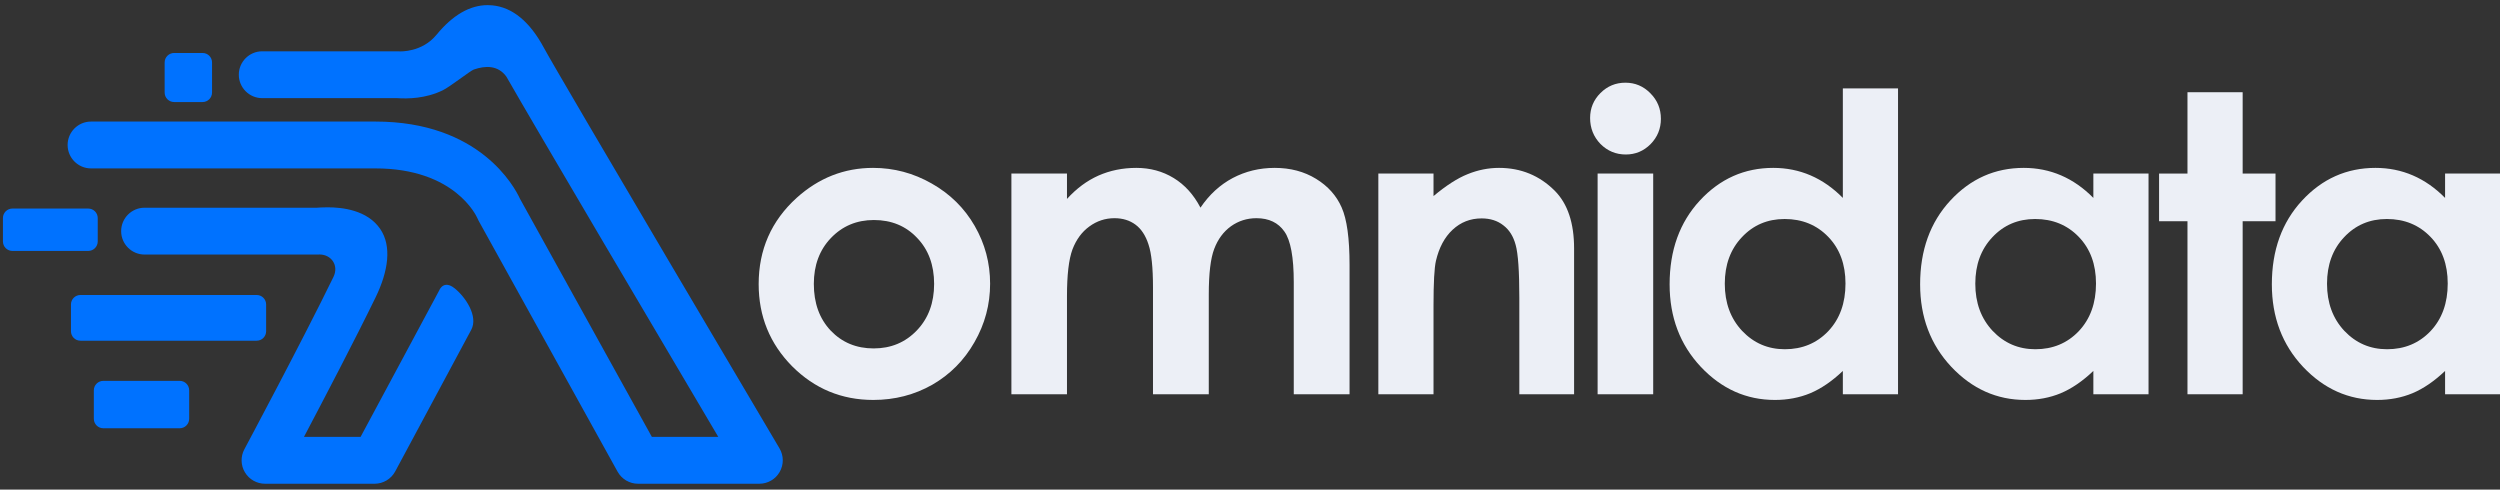
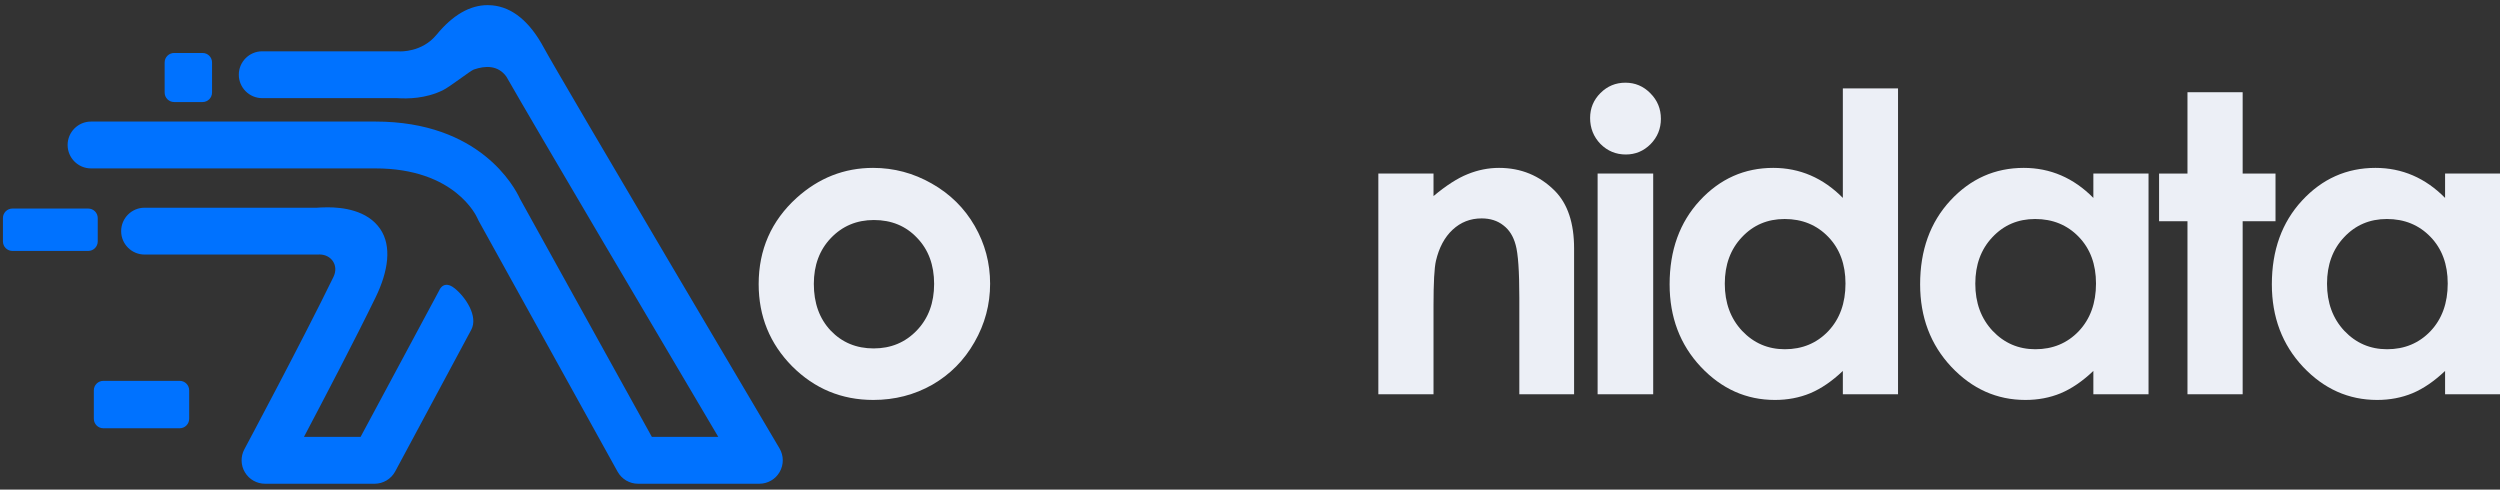
<svg xmlns="http://www.w3.org/2000/svg" viewBox="0 0 1685 330" height="330" width="1685" xml:space="preserve" id="svg354" version="1.1">
  <rect x="0" y="0" width="1685" height="330" fill="#333333" stroke="none" />
  <defs id="defs358">
    <clipPath id="clipPath396" clipPathUnits="userSpaceOnUse">
      <path id="path394" d="m 305.051,590.978 c -2.647,0 -4.793,-2.147 -4.793,-4.795 v 0 -15.22 c 0,-2.649 2.146,-4.796 4.793,-4.796 v 0 h 14.376 c 2.649,0 4.795,2.147 4.795,4.796 v 0 15.22 c 0,2.648 -2.146,4.795 -4.795,4.795 v 0 z" />
    </clipPath>
    <linearGradient id="linearGradient410" spreadMethod="pad" gradientTransform="matrix(-266.776,193.709,193.709,266.776,548.35,407.13)" gradientUnits="userSpaceOnUse" y2="0" x2="1" y1="0" x1="0">
      <stop id="stop402" offset="0" style="stop-opacity:1;stop-color:#b1722e" />
      <stop id="stop404" offset="0.21" style="stop-opacity:1;stop-color:#b1722e" />
      <stop id="stop406" offset="0.532" style="stop-opacity:1;stop-color:#f3b97a" />
      <stop id="stop408" offset="1" style="stop-opacity:1;stop-color:#bf7c3e" />
    </linearGradient>
    <clipPath id="clipPath420" clipPathUnits="userSpaceOnUse">
      <path id="path418" d="m 223.287,512.314 c -2.647,0 -4.794,-2.147 -4.794,-4.794 v 0 -11.839 c 0,-2.648 2.147,-4.794 4.794,-4.794 v 0 h 38.342 c 2.647,0 4.793,2.146 4.793,4.794 v 0 11.839 c 0,2.647 -2.146,4.794 -4.793,4.794 v 0 z" />
    </clipPath>
    <linearGradient id="linearGradient434" spreadMethod="pad" gradientTransform="matrix(-266.8,193.726,193.726,266.8,487.685,323.538)" gradientUnits="userSpaceOnUse" y2="0" x2="1" y1="0" x1="0">
      <stop id="stop426" offset="0" style="stop-opacity:1;stop-color:#b1722e" />
      <stop id="stop428" offset="0.21" style="stop-opacity:1;stop-color:#b1722e" />
      <stop id="stop430" offset="0.532" style="stop-opacity:1;stop-color:#f3b97a" />
      <stop id="stop432" offset="1" style="stop-opacity:1;stop-color:#bf7c3e" />
    </linearGradient>
    <clipPath id="clipPath444" clipPathUnits="userSpaceOnUse">
-       <path id="path442" d="m 257.684,468.611 c -2.648,0 -4.794,-2.146 -4.794,-4.794 v 0 -13.529 c 0,-2.649 2.146,-4.794 4.794,-4.794 v 0 h 89.093 c 2.649,0 4.795,2.145 4.795,4.794 v 0 13.529 c 0,2.648 -2.146,4.794 -4.795,4.794 v 0 z" />
-     </clipPath>
+       </clipPath>
    <linearGradient id="linearGradient458" spreadMethod="pad" gradientTransform="matrix(-266.789,193.719,193.719,266.789,487.129,322.795)" gradientUnits="userSpaceOnUse" y2="0" x2="1" y1="0" x1="0">
      <stop id="stop450" offset="0" style="stop-opacity:1;stop-color:#b1722e" />
      <stop id="stop452" offset="0.21" style="stop-opacity:1;stop-color:#b1722e" />
      <stop id="stop454" offset="0.532" style="stop-opacity:1;stop-color:#f3b97a" />
      <stop id="stop456" offset="1" style="stop-opacity:1;stop-color:#bf7c3e" />
    </linearGradient>
    <clipPath id="clipPath468" clipPathUnits="userSpaceOnUse">
      <path id="path466" d="m 269.245,425.191 c -2.648,0 -4.794,-2.145 -4.794,-4.794 v 0 -14.375 c 0,-2.649 2.146,-4.797 4.794,-4.797 v 0 h 38.623 c 2.649,0 4.795,2.148 4.795,4.797 v 0 14.375 c 0,2.649 -2.146,4.794 -4.795,4.794 v 0 z" />
    </clipPath>
    <linearGradient id="linearGradient482" spreadMethod="pad" gradientTransform="matrix(-266.803,193.729,193.729,266.803,461.573,287.58)" gradientUnits="userSpaceOnUse" y2="0" x2="1" y1="0" x1="0">
      <stop id="stop474" offset="0" style="stop-opacity:1;stop-color:#b1722e" />
      <stop id="stop476" offset="0.21" style="stop-opacity:1;stop-color:#b1722e" />
      <stop id="stop478" offset="0.532" style="stop-opacity:1;stop-color:#f3b97a" />
      <stop id="stop480" offset="1" style="stop-opacity:1;stop-color:#bf7c3e" />
    </linearGradient>
    <clipPath id="clipPath492" clipPathUnits="userSpaceOnUse">
      <path id="path490" d="m 437.713,600.178 c -7.318,-8.925 -18.314,-8.411 -18.634,-8.393 v 0 c -0.322,0.026 -0.644,0.038 -0.967,0.038 v 0 h -68.513 c -6.541,0 -11.842,-5.3 -11.842,-11.841 v 0 c 0,-6.54 5.301,-11.843 11.842,-11.843 v 0 h 68.095 c 5.516,-0.345 14.517,-0.296 23.291,4.023 v 0 -0.003 c 0,0 0.009,0.005 0.009,0.007 v 0 c 3.632,1.789 13.811,9.82 15.577,10.434 v 0 c 5.944,2.065 12.275,2.183 16.445,-3.544 v 0 c 13.177,-23.179 80.655,-137.357 107.175,-182.199 v 0 h -33.58 l -66.646,120.321 c -2.768,6.034 -20.349,39.12 -73.132,39.12 v 0 H 263.04 c -6.541,0 -11.842,-5.302 -11.842,-11.842 v 0 c 0,-6.54 5.301,-11.841 11.842,-11.841 v 0 h 143.793 c 40.201,0 51.143,-24.236 51.532,-25.127 v 0 c 0.183,-0.458 0.392,-0.903 0.634,-1.333 v 0 l 70.272,-126.877 c 2.089,-3.769 6.054,-6.106 10.361,-6.106 v 0 h 61.324 c 4.252,0 8.179,2.282 10.285,5.979 v 0 c 2.106,3.694 2.071,8.234 -0.093,11.896 v 0 c -1.115,1.885 -111.678,188.689 -119.105,202.498 v 0 c -7.146,13.287 -15.921,20.524 -26.079,21.509 v 0 c -0.793,0.077 -1.585,0.115 -2.373,0.115 v 0 c -9.021,10e-4 -17.714,-5.032 -25.878,-14.991" />
    </clipPath>
    <linearGradient id="linearGradient506" spreadMethod="pad" gradientTransform="matrix(-266.79,193.72,193.72,266.79,564.491,429.334)" gradientUnits="userSpaceOnUse" y2="0" x2="1" y1="0" x1="0">
      <stop id="stop498" offset="0" style="stop-opacity:1;stop-color:#b1722e" />
      <stop id="stop500" offset="0.21" style="stop-opacity:1;stop-color:#b1722e" />
      <stop id="stop502" offset="0.532" style="stop-opacity:1;stop-color:#f3b97a" />
      <stop id="stop504" offset="1" style="stop-opacity:1;stop-color:#bf7c3e" />
    </linearGradient>
    <clipPath id="clipPath516" clipPathUnits="userSpaceOnUse">
      <path id="path514" d="m 377.266,512.737 h -87.16 c -6.54,0 -11.841,-5.301 -11.841,-11.841 v 0 c 0,-6.541 5.301,-11.841 11.841,-11.841 v 0 h 87.547 c 0.312,0 0.624,0.035 0.937,0.035 v 0 c 5.83,0 9.897,-5.439 7.021,-11.351 v 0 c -15.368,-31.601 -44.75,-86.587 -45.047,-87.141 v 0 c -1.962,-3.671 -1.854,-8.102 0.287,-11.671 v 0 c 2.139,-3.569 5.996,-5.755 10.157,-5.755 v 0 h 55.402 c 4.363,0 8.371,2.397 10.434,6.243 v 0 l 38.444,71.607 c 3.608,6.74 -2.779,16.464 -8.417,20.974 v 0 c -3.463,2.768 -5.593,1.75 -6.723,0.553 v 0 c -0.712,-0.755 -1.031,-1.578 -1.031,-1.578 v 0 l -39.79,-74.114 h -28.632 c 10.075,19.084 26.102,49.735 36.214,70.525 v 0 c 6.496,13.351 8.255,25.962 2.356,34.606 v 0 c -6.533,9.575 -19.158,10.953 -26.663,10.953 v 0 c -2.461,0 -4.371,-0.148 -5.336,-0.204" />
    </clipPath>
    <linearGradient id="linearGradient530" spreadMethod="pad" gradientTransform="matrix(-266.793,193.721,193.721,266.793,504.466,346.665)" gradientUnits="userSpaceOnUse" y2="0" x2="1" y1="0" x1="0">
      <stop id="stop522" offset="0" style="stop-opacity:1;stop-color:#b1722e" />
      <stop id="stop524" offset="0.21" style="stop-opacity:1;stop-color:#b1722e" />
      <stop id="stop526" offset="0.532" style="stop-opacity:1;stop-color:#f3b97a" />
      <stop id="stop528" offset="1" style="stop-opacity:1;stop-color:#bf7c3e" />
    </linearGradient>
    <clipPath id="clipPath540" clipPathUnits="userSpaceOnUse">
      <path id="path538" d="M 0,850.39 H 850.39 V 0 H 0 Z" />
    </clipPath>
  </defs>
  <g id="g2254" style="fill:#0072ff;fill-opacity:1">
    <g transform="matrix(1.333,0,0,-1.333,-289.272,823.477)" id="g390" style="fill:#0072ff;fill-opacity:1">
      <g clip-path="url(#clipPath396)" id="g392" style="fill:#0072ff;fill-opacity:1">
        <g id="g398" style="fill:#0072ff;fill-opacity:1">
          <g id="g400" style="fill:#0072ff;fill-opacity:1">
            <path id="path412" style="fill:#0072ff;stroke:none;fill-opacity:1" d="m 305.051,590.978 c -2.647,0 -4.793,-2.147 -4.793,-4.795 v 0 -15.22 c 0,-2.649 2.146,-4.796 4.793,-4.796 v 0 h 14.376 c 2.649,0 4.795,2.147 4.795,4.796 v 0 15.22 c 0,2.648 -2.146,4.795 -4.795,4.795 v 0 z" />
          </g>
        </g>
      </g>
    </g>
    <g transform="matrix(1.333,0,0,-1.333,-289.272,823.477)" id="g414" style="fill:#0072ff;fill-opacity:1">
      <g clip-path="url(#clipPath420)" id="g416" style="fill:#0072ff;fill-opacity:1">
        <g id="g422" style="fill:#0072ff;fill-opacity:1">
          <g id="g424" style="fill:#0072ff;fill-opacity:1">
            <path id="path436" style="fill:#0072ff;stroke:none;fill-opacity:1" d="m 223.287,512.314 c -2.647,0 -4.794,-2.147 -4.794,-4.794 v 0 -11.839 c 0,-2.648 2.147,-4.794 4.794,-4.794 v 0 h 38.342 c 2.647,0 4.793,2.146 4.793,4.794 v 0 11.839 c 0,2.647 -2.146,4.794 -4.793,4.794 v 0 z" />
          </g>
        </g>
      </g>
    </g>
    <g transform="matrix(1.333,0,0,-1.333,-289.272,823.477)" id="g438" style="fill:#0072ff;fill-opacity:1">
      <g clip-path="url(#clipPath444)" id="g440" style="fill:#0072ff;fill-opacity:1">
        <g id="g446" style="fill:#0072ff;fill-opacity:1">
          <g id="g448" style="fill:#0072ff;fill-opacity:1">
            <path id="path460" style="fill:#0072ff;stroke:none;fill-opacity:1" d="m 257.684,468.611 c -2.648,0 -4.794,-2.146 -4.794,-4.794 v 0 -13.529 c 0,-2.649 2.146,-4.794 4.794,-4.794 v 0 h 89.093 c 2.649,0 4.795,2.145 4.795,4.794 v 0 13.529 c 0,2.648 -2.146,4.794 -4.795,4.794 v 0 z" />
          </g>
        </g>
      </g>
    </g>
    <g transform="matrix(1.333,0,0,-1.333,-289.272,823.477)" id="g462" style="fill:#0072ff;fill-opacity:1">
      <g clip-path="url(#clipPath468)" id="g464" style="fill:#0072ff;fill-opacity:1">
        <g id="g470" style="fill:#0072ff;fill-opacity:1">
          <g id="g472" style="fill:#0072ff;fill-opacity:1">
            <path id="path484" style="fill:#0072ff;stroke:none;fill-opacity:1" d="m 269.245,425.191 c -2.648,0 -4.794,-2.145 -4.794,-4.794 v 0 -14.375 c 0,-2.649 2.146,-4.797 4.794,-4.797 v 0 h 38.623 c 2.649,0 4.795,2.148 4.795,4.797 v 0 14.375 c 0,2.649 -2.146,4.794 -4.795,4.794 v 0 z" />
          </g>
        </g>
      </g>
    </g>
    <g transform="matrix(1.333,0,0,-1.333,-289.272,823.477)" id="g486" style="fill:#0072ff;fill-opacity:1">
      <g clip-path="url(#clipPath492)" id="g488" style="fill:#0072ff;fill-opacity:1">
        <g id="g494" style="fill:#0072ff;fill-opacity:1">
          <g id="g496" style="fill:#0072ff;fill-opacity:1">
            <path id="path508" style="fill:#0072ff;stroke:none;fill-opacity:1" d="m 437.713,600.178 c -7.318,-8.925 -18.314,-8.411 -18.634,-8.393 v 0 c -0.322,0.026 -0.644,0.038 -0.967,0.038 v 0 h -68.513 c -6.541,0 -11.842,-5.3 -11.842,-11.841 v 0 c 0,-6.54 5.301,-11.843 11.842,-11.843 v 0 h 68.095 c 5.516,-0.345 14.517,-0.296 23.291,4.023 v 0 -0.003 c 0,0 0.009,0.005 0.009,0.007 v 0 c 3.632,1.789 13.811,9.82 15.577,10.434 v 0 c 5.944,2.065 12.275,2.183 16.445,-3.544 v 0 c 13.177,-23.179 80.655,-137.357 107.175,-182.199 v 0 h -33.58 l -66.646,120.321 c -2.768,6.034 -20.349,39.12 -73.132,39.12 v 0 H 263.04 c -6.541,0 -11.842,-5.302 -11.842,-11.842 v 0 c 0,-6.54 5.301,-11.841 11.842,-11.841 v 0 h 143.793 c 40.201,0 51.143,-24.236 51.532,-25.127 v 0 c 0.183,-0.458 0.392,-0.903 0.634,-1.333 v 0 l 70.272,-126.877 c 2.089,-3.769 6.054,-6.106 10.361,-6.106 v 0 h 61.324 c 4.252,0 8.179,2.282 10.285,5.979 v 0 c 2.106,3.694 2.071,8.234 -0.093,11.896 v 0 c -1.115,1.885 -111.678,188.689 -119.105,202.498 v 0 c -7.146,13.287 -15.921,20.524 -26.079,21.509 v 0 c -0.793,0.077 -1.585,0.115 -2.373,0.115 v 0 c -9.021,10e-4 -17.714,-5.032 -25.878,-14.991" />
          </g>
        </g>
      </g>
    </g>
    <g transform="matrix(1.333,0,0,-1.333,-289.272,823.477)" id="g510" style="fill:#0072ff;fill-opacity:1">
      <g clip-path="url(#clipPath516)" id="g512" style="fill:#0072ff;fill-opacity:1">
        <g id="g518" style="fill:#0072ff;fill-opacity:1">
          <g id="g520" style="fill:#0072ff;fill-opacity:1">
            <path id="path532" style="fill:#0072ff;stroke:none;fill-opacity:1" d="m 377.266,512.737 h -87.16 c -6.54,0 -11.841,-5.301 -11.841,-11.841 v 0 c 0,-6.541 5.301,-11.841 11.841,-11.841 v 0 h 87.547 c 0.312,0 0.624,0.035 0.937,0.035 v 0 c 5.83,0 9.897,-5.439 7.021,-11.351 v 0 c -15.368,-31.601 -44.75,-86.587 -45.047,-87.141 v 0 c -1.962,-3.671 -1.854,-8.102 0.287,-11.671 v 0 c 2.139,-3.569 5.996,-5.755 10.157,-5.755 v 0 h 55.402 c 4.363,0 8.371,2.397 10.434,6.243 v 0 l 38.444,71.607 c 3.608,6.74 -2.779,16.464 -8.417,20.974 v 0 c -3.463,2.768 -5.593,1.75 -6.723,0.553 v 0 c -0.712,-0.755 -1.031,-1.578 -1.031,-1.578 v 0 l -39.79,-74.114 h -28.632 c 10.075,19.084 26.102,49.735 36.214,70.525 v 0 c 6.496,13.351 8.255,25.962 2.356,34.606 v 0 c -6.533,9.575 -19.158,10.953 -26.663,10.953 v 0 c -2.461,0 -4.371,-0.148 -5.336,-0.204" />
          </g>
        </g>
      </g>
    </g>
  </g>
  <path d="m 588.444,113.155 q 21.055,0 39.512,10.527 18.594,10.527 28.984,28.574 10.391,18.047 10.391,38.965 0,21.055 -10.527,39.375 -10.391,18.32 -28.438,28.711 -18.047,10.254 -39.785,10.254 -31.992,0 -54.688,-22.695 -22.559,-22.832 -22.559,-55.371 0,-34.863 25.566,-58.105 22.422,-20.234 51.543,-20.234 z m 0.547,35.137 q -17.363,0 -28.984,12.168 -11.484,12.031 -11.484,30.898 0,19.414 11.348,31.445 11.484,12.031 28.984,12.031 17.5,0 29.121,-12.168 11.621,-12.168 11.621,-31.309 0,-19.141 -11.484,-31.035 -11.348,-12.031 -29.121,-12.031 z" style="font-style:normal;font-variant:normal;font-weight:bold;font-stretch:normal;font-size:280px;line-height:492.188px;font-family:'Century Gothic';-inkscape-font-specification:'Century Gothic, Bold';font-variant-ligatures:normal;font-variant-caps:normal;font-variant-numeric:normal;font-variant-east-asian:normal;letter-spacing:-16px;word-spacing:0px;fill:#eceff6;fill-opacity:1;stroke:none;stroke-width:208.252;stroke-miterlimit:4;stroke-dasharray:none" id="path2082" />
-   <path d="m 681.682,116.983 h 37.461 v 17.09 q 9.57,-10.527 21.191,-15.723 11.758,-5.195 25.566,-5.195 13.945,0 25.156,6.836 11.211,6.836 18.047,19.961 8.887,-13.125 21.738,-19.961 12.988,-6.836 28.301,-6.836 15.859,0 27.891,7.383 12.031,7.383 17.227,19.277 5.332,11.895 5.332,38.691 v 87.227 h -37.598 v -75.469 q 0,-25.293 -6.289,-34.18 -6.289,-9.023 -18.867,-9.023 -9.57,0 -17.227,5.469 -7.52,5.469 -11.211,15.176 -3.691,9.57 -3.691,30.898 v 67.129 h -37.598 v -72.051 q 0,-19.961 -3.008,-28.848 -2.871,-9.023 -8.75,-13.398 -5.879,-4.375 -14.219,-4.375 -9.297,0 -16.953,5.605 -7.52,5.469 -11.348,15.449 -3.691,9.98 -3.691,31.445 v 66.172 h -37.461 z" style="font-style:normal;font-variant:normal;font-weight:bold;font-stretch:normal;font-size:280px;line-height:492.188px;font-family:'Century Gothic';-inkscape-font-specification:'Century Gothic, Bold';font-variant-ligatures:normal;font-variant-caps:normal;font-variant-numeric:normal;font-variant-east-asian:normal;letter-spacing:-16px;word-spacing:0px;fill:#eceff6;fill-opacity:1;stroke:none;stroke-width:208.252;stroke-miterlimit:4;stroke-dasharray:none" id="path2084" />
  <path d="m 929.002,116.983 h 37.188 v 15.176 q 12.715,-10.664 22.969,-14.766 10.391,-4.238 21.191,-4.238 22.148,0 37.598,15.449 12.988,13.125 12.988,38.828 v 98.301 h -36.914 v -65.215 q 0,-26.66 -2.461,-35.41 -2.324,-8.75 -8.34,-13.262 -5.879,-4.648 -14.629,-4.648 -11.348,0 -19.551,7.656 -8.066,7.52 -11.211,20.918 -1.641,6.973 -1.641,30.215 v 59.746 h -37.188 z" style="font-style:normal;font-variant:normal;font-weight:bold;font-stretch:normal;font-size:280px;line-height:492.188px;font-family:'Century Gothic';-inkscape-font-specification:'Century Gothic, Bold';font-variant-ligatures:normal;font-variant-caps:normal;font-variant-numeric:normal;font-variant-east-asian:normal;letter-spacing:-16px;word-spacing:0px;fill:#eceff6;fill-opacity:1;stroke:none;stroke-width:208.252;stroke-miterlimit:4;stroke-dasharray:none" id="path2086" />
  <path d="m 1095.522,55.733 q 9.844,0 16.816,7.109 7.109,7.109 7.109,17.227 0,9.98 -6.973,17.09 -6.973,6.973 -16.68,6.973 -9.98,0 -17.09,-7.109 -6.973,-7.246 -6.973,-17.5 0,-9.844 6.973,-16.816 6.973,-6.973 16.816,-6.973 z m -18.73,61.25 h 37.461 v 148.75 h -37.461 z" style="font-style:normal;font-variant:normal;font-weight:bold;font-stretch:normal;font-size:280px;line-height:492.188px;font-family:'Century Gothic';-inkscape-font-specification:'Century Gothic, Bold';font-variant-ligatures:normal;font-variant-caps:normal;font-variant-numeric:normal;font-variant-east-asian:normal;letter-spacing:-16px;word-spacing:0px;fill:#eceff6;fill-opacity:1;stroke:none;stroke-width:208.252;stroke-miterlimit:4;stroke-dasharray:none" id="path2088" />
  <path d="m 1242.08,59.562 h 37.188 V 265.733 h -37.188 V 250.011 q -10.938,10.391 -22.012,15.039 -10.938,4.512 -23.789,4.512 -28.848,0 -49.902,-22.285 -21.055,-22.422 -21.055,-55.645 0,-34.453 20.371,-56.465 20.371,-22.012 49.492,-22.012 13.398,0 25.156,5.059 11.758,5.059 21.738,15.176 z m -39.238,88.047 q -17.363,0 -28.848,12.305 -11.484,12.168 -11.484,31.309 0,19.277 11.621,31.719 11.758,12.441 28.848,12.441 17.637,0 29.258,-12.168 11.621,-12.305 11.621,-32.129 0,-19.414 -11.621,-31.445 -11.621,-12.031 -29.395,-12.031 z" style="font-style:normal;font-variant:normal;font-weight:bold;font-stretch:normal;font-size:280px;line-height:492.188px;font-family:'Century Gothic';-inkscape-font-specification:'Century Gothic, Bold';font-variant-ligatures:normal;font-variant-caps:normal;font-variant-numeric:normal;font-variant-east-asian:normal;letter-spacing:-16px;word-spacing:0px;fill:#eceff6;fill-opacity:1;stroke:none;stroke-width:208.252;stroke-miterlimit:4;stroke-dasharray:none" id="path2090" />
  <path d="m 1410.924,116.983 h 37.188 v 148.75 H 1410.924 V 250.011 q -10.938,10.391 -22.012,15.039 -10.938,4.512 -23.789,4.512 -28.848,0 -49.902,-22.285 -21.055,-22.422 -21.055,-55.645 0,-34.453 20.371,-56.465 20.371,-22.012 49.492,-22.012 13.398,0 25.156,5.059 11.758,5.059 21.738,15.176 z m -39.238,30.625 q -17.363,0 -28.848,12.305 -11.484,12.168 -11.484,31.309 0,19.277 11.621,31.719 11.758,12.441 28.848,12.441 17.637,0 29.258,-12.168 11.621,-12.305 11.621,-32.129 0,-19.414 -11.621,-31.445 -11.621,-12.031 -29.395,-12.031 z" style="font-style:normal;font-variant:normal;font-weight:bold;font-stretch:normal;font-size:280px;line-height:492.188px;font-family:'Century Gothic';-inkscape-font-specification:'Century Gothic, Bold';font-variant-ligatures:normal;font-variant-caps:normal;font-variant-numeric:normal;font-variant-east-asian:normal;letter-spacing:-16px;word-spacing:0px;fill:#eceff6;fill-opacity:1;stroke:none;stroke-width:208.252;stroke-miterlimit:4;stroke-dasharray:none" id="path2092" />
  <path d="m 1474.358,62.159 h 37.188 v 54.824 h 22.148 v 32.129 h -22.148 v 116.621 h -37.188 V 149.112 h -19.141 v -32.129 h 19.141 z" style="font-style:normal;font-variant:normal;font-weight:bold;font-stretch:normal;font-size:280px;line-height:492.188px;font-family:'Century Gothic';-inkscape-font-specification:'Century Gothic, Bold';font-variant-ligatures:normal;font-variant-caps:normal;font-variant-numeric:normal;font-variant-east-asian:normal;letter-spacing:-16px;word-spacing:0px;fill:#eceff6;fill-opacity:1;stroke:none;stroke-width:208.252;stroke-miterlimit:4;stroke-dasharray:none" id="path2094" />
  <path d="m 1647.986,116.983 h 37.188 v 148.75 h -37.188 V 250.011 q -10.938,10.391 -22.012,15.039 -10.938,4.512 -23.789,4.512 -28.848,0 -49.902,-22.285 -21.055,-22.422 -21.055,-55.645 0,-34.453 20.371,-56.465 20.371,-22.012 49.492,-22.012 13.398,0 25.156,5.059 11.758,5.059 21.738,15.176 z m -39.238,30.625 q -17.363,0 -28.848,12.305 -11.484,12.168 -11.484,31.309 0,19.277 11.621,31.719 11.758,12.441 28.848,12.441 17.637,0 29.258,-12.168 11.621,-12.305 11.621,-32.129 0,-19.414 -11.621,-31.445 -11.621,-12.031 -29.395,-12.031 z" style="font-style:normal;font-variant:normal;font-weight:bold;font-stretch:normal;font-size:280px;line-height:492.188px;font-family:'Century Gothic';-inkscape-font-specification:'Century Gothic, Bold';font-variant-ligatures:normal;font-variant-caps:normal;font-variant-numeric:normal;font-variant-east-asian:normal;letter-spacing:-16px;word-spacing:0px;fill:#eceff6;fill-opacity:1;stroke:none;stroke-width:208.252;stroke-miterlimit:4;stroke-dasharray:none" id="path2096" />
</svg>